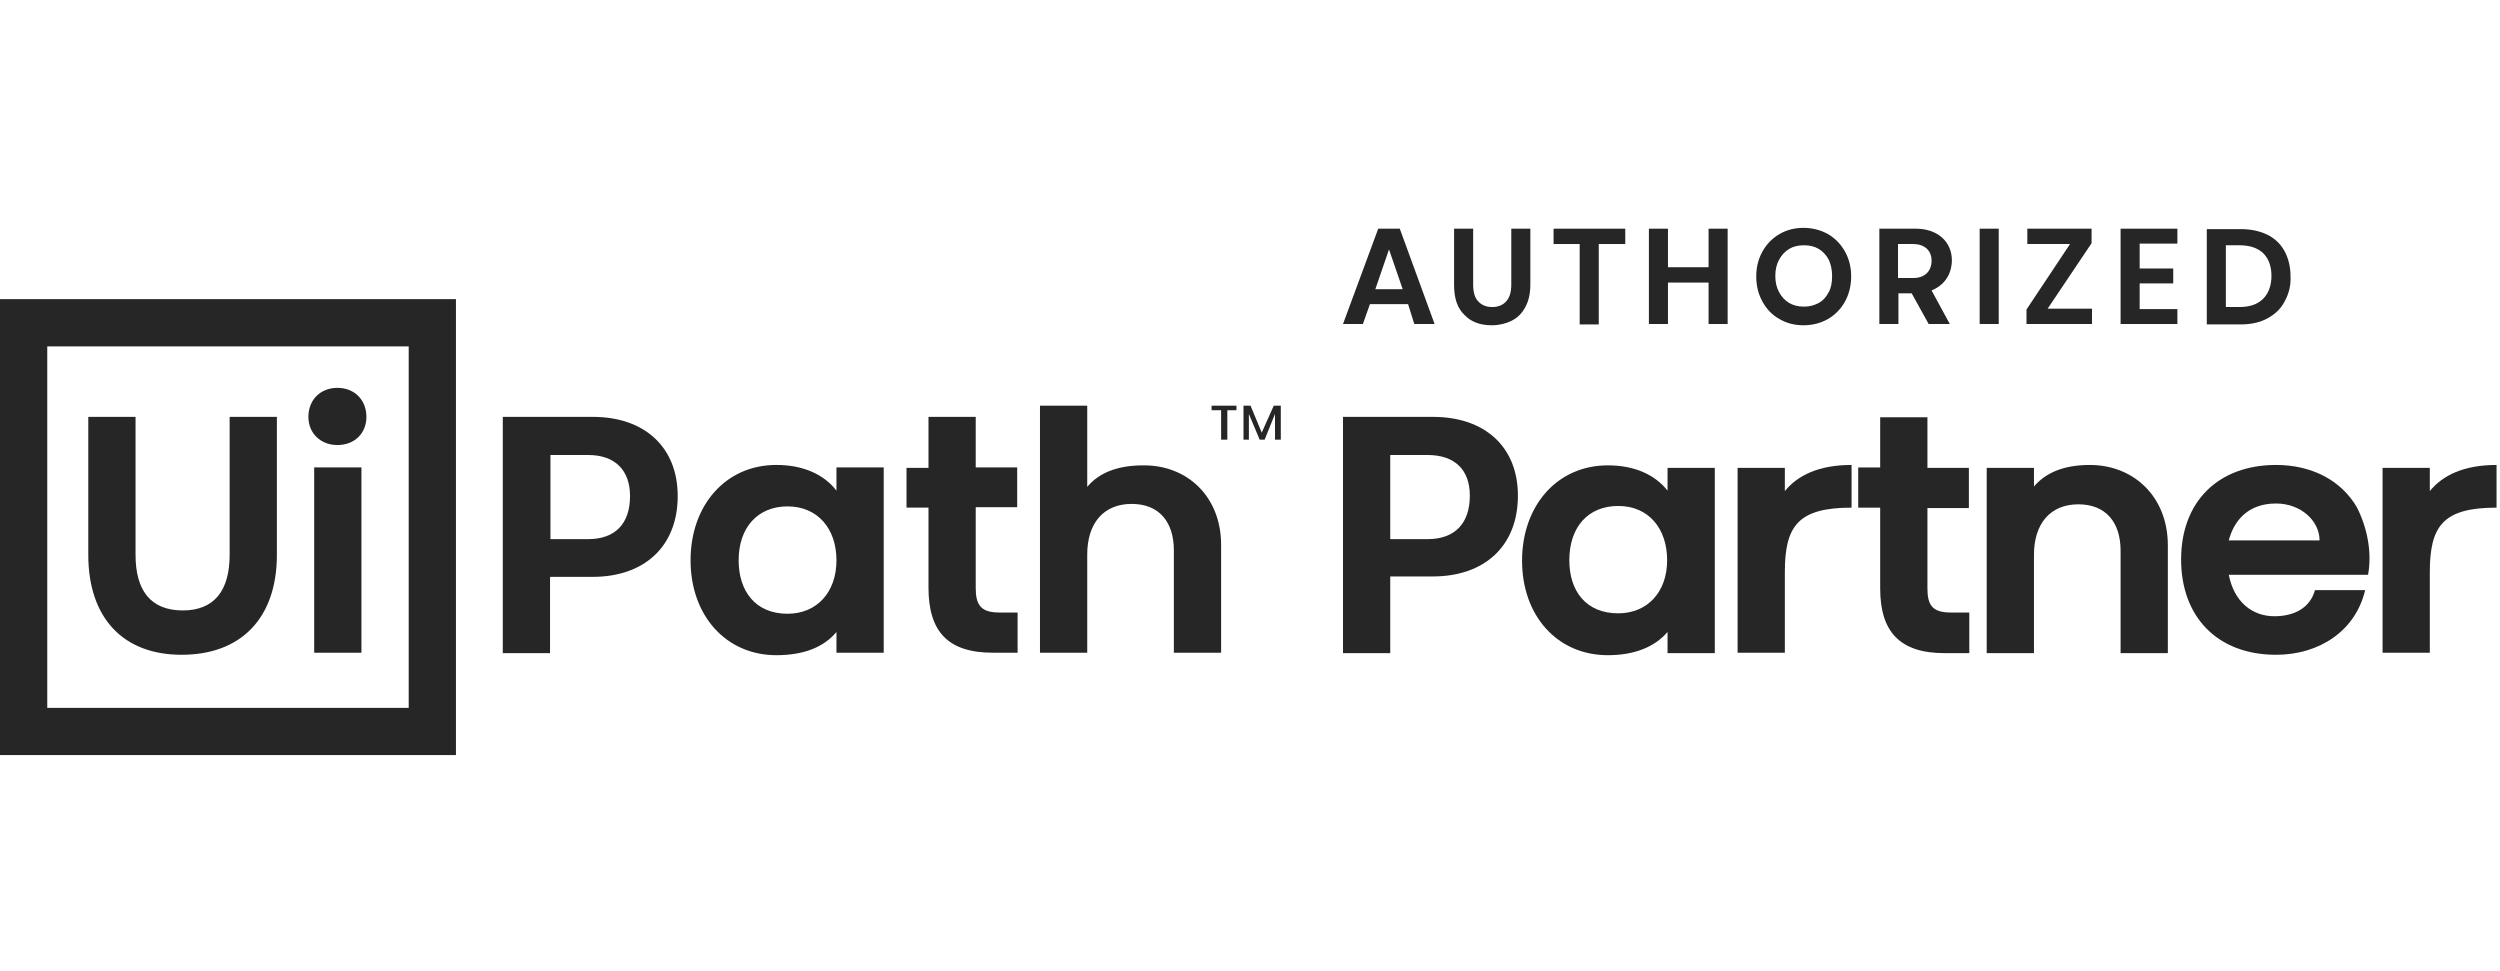
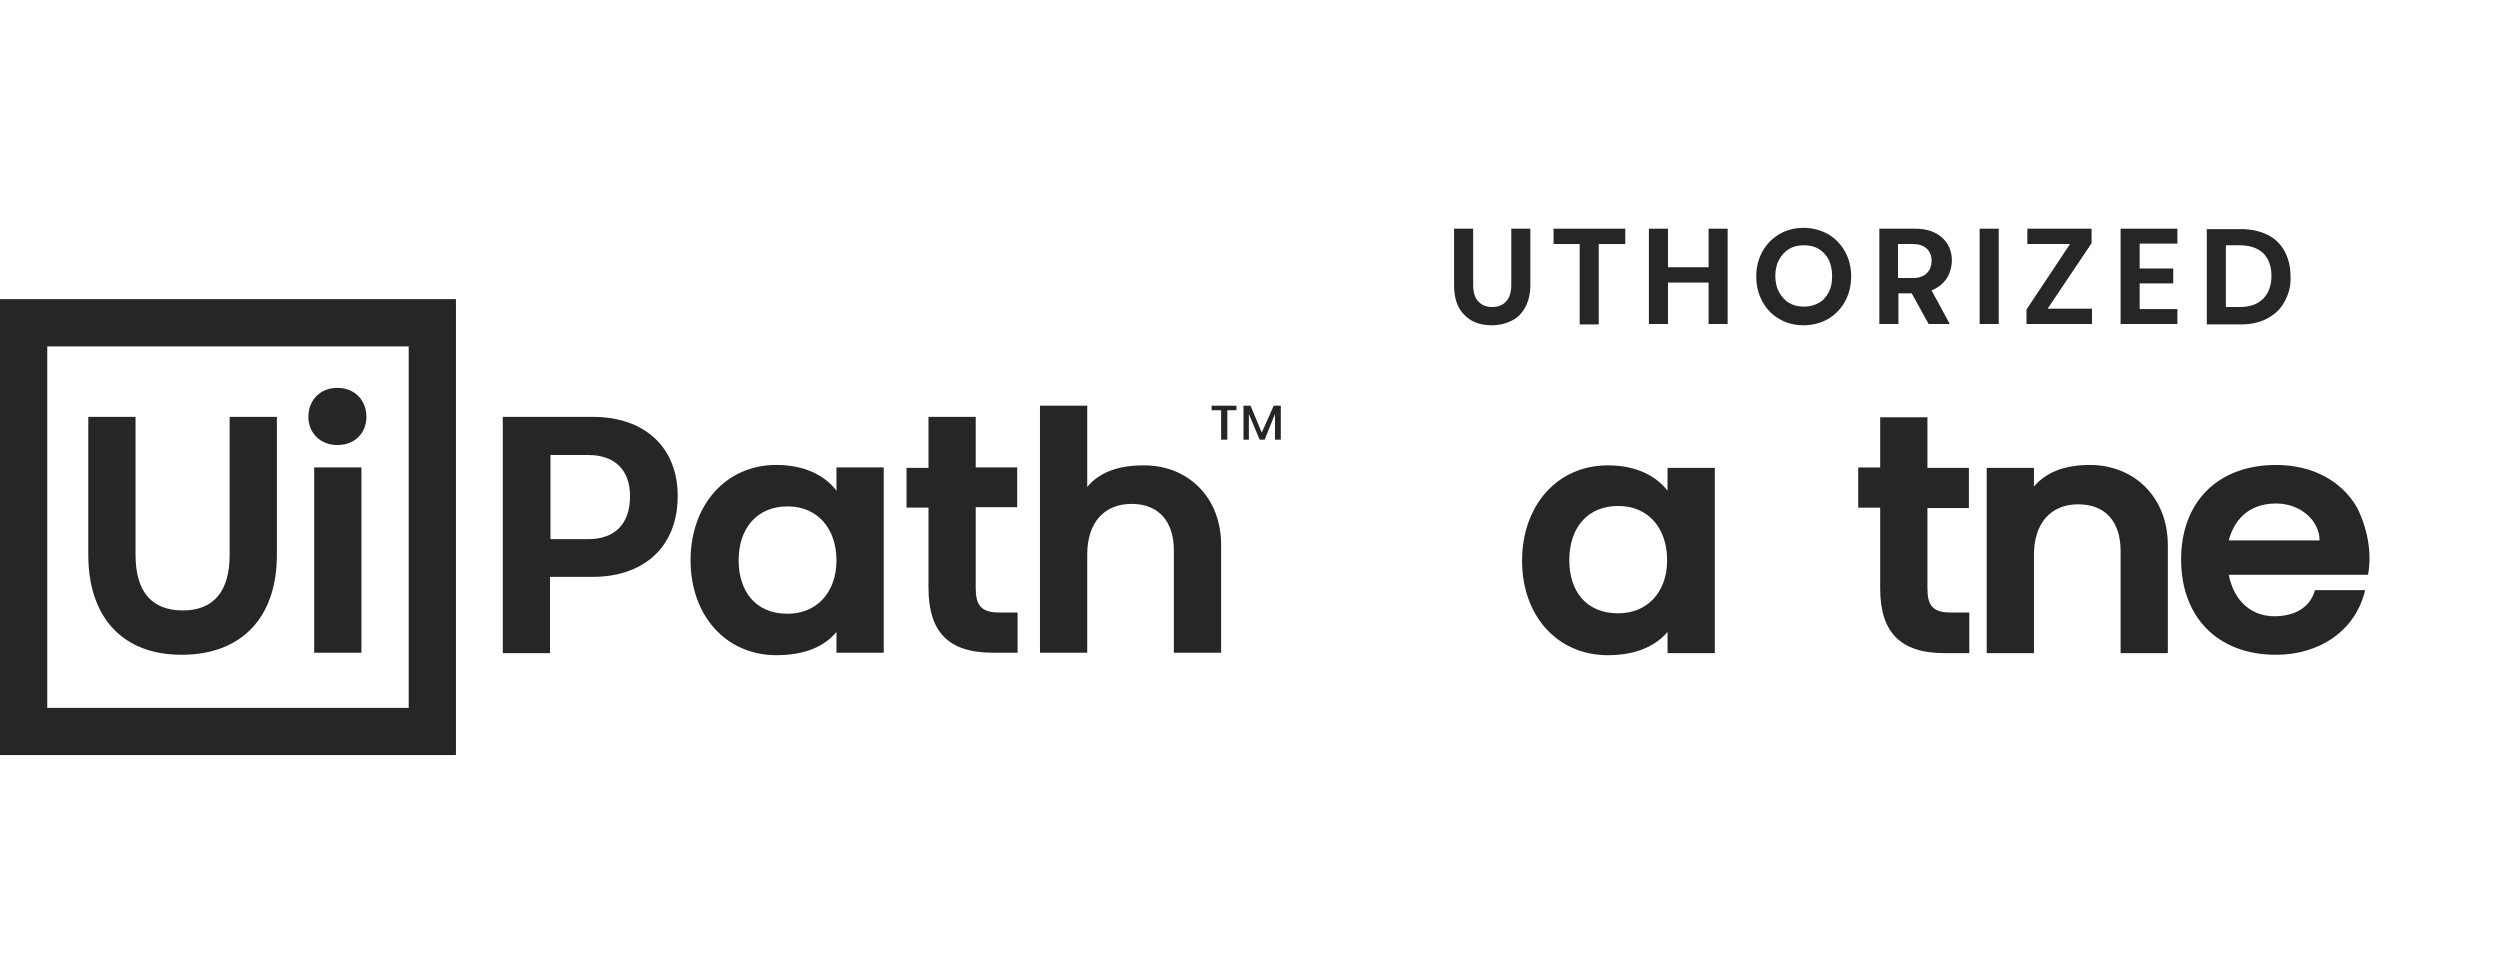
<svg xmlns="http://www.w3.org/2000/svg" width="206" height="80" viewBox="0 0 206 80" fill="none">
  <g opacity="0.85" clip-path="url(#clip0_5490_17353)">
    <path d="M0 24.649H37.57V62.22H0V24.649ZM3.894 58.326H33.677V28.543H3.894V58.326ZM18.922 34.349H22.815V45.723C22.815 50.88 19.912 53.954 14.96 53.954C10.144 53.954 7.275 50.914 7.275 45.723V34.349H11.169V45.723C11.169 48.592 12.364 50.3 15.062 50.3C17.658 50.3 18.922 48.66 18.922 45.723V34.349ZM30.193 34.349C30.193 35.716 29.202 36.672 27.802 36.672C26.436 36.672 25.411 35.716 25.411 34.349C25.411 32.949 26.402 31.959 27.802 31.959C29.202 31.959 30.193 32.949 30.193 34.349ZM25.889 38.516H29.783V53.783H25.889V38.516ZM55.843 40.873C55.843 45.04 53.077 47.533 48.841 47.533H45.323V53.818H41.43V34.349H48.841C53.145 34.349 55.843 36.877 55.843 40.873ZM51.915 40.873C51.915 38.755 50.686 37.492 48.466 37.492H45.358V44.425H48.466C50.686 44.425 51.915 43.161 51.915 40.873ZM68.924 38.516H72.818V53.783H68.924V52.076C67.9 53.305 66.26 53.988 63.972 53.988C59.839 53.988 56.902 50.744 56.902 46.167C56.902 41.658 59.771 38.311 63.972 38.311C66.192 38.311 67.9 39.097 68.924 40.429V38.516ZM68.924 46.167C68.924 43.537 67.353 41.727 64.894 41.727C62.435 41.727 60.864 43.469 60.864 46.167C60.864 48.694 62.23 50.573 64.894 50.573C67.285 50.573 68.924 48.831 68.924 46.167ZM82.313 50.47H83.85V53.783H81.801C78.112 53.783 76.507 52.042 76.507 48.421V41.829H74.697V38.55H76.507V34.349H80.4V38.516H83.816V41.795H80.4V48.455C80.4 49.822 80.81 50.47 82.313 50.47ZM100.62 44.903V53.783H96.726V45.347C96.726 43.025 95.531 41.522 93.243 41.522C90.954 41.522 89.588 43.093 89.588 45.689V53.783H85.694V33.427H89.588V40.121C90.544 38.96 92.081 38.346 94.199 38.346C97.819 38.311 100.62 40.907 100.62 44.903Z" fill="black" />
    <path d="M99.835 33.428H101.884V33.803H101.132V36.228H100.62V33.803H99.835V33.428Z" fill="black" />
    <path d="M105.538 33.428V36.228H105.06V34.111L104.206 36.228H103.796L102.908 34.111V36.228H102.464V33.428H103.045L103.967 35.648L104.958 33.428H105.538Z" fill="black" />
-     <path d="M114.556 47.533V53.818H110.663V34.35H118.074C122.378 34.35 125.076 36.843 125.076 40.839C125.076 45.006 122.309 47.499 118.074 47.499H114.556V47.533ZM121.114 40.839C121.114 38.721 119.884 37.492 117.63 37.492H114.556V44.425H117.63C119.884 44.425 121.114 43.127 121.114 40.839Z" fill="black" />
    <path d="M141.3 38.55V53.817H137.406V52.075C136.382 53.27 134.742 53.988 132.488 53.988C128.321 53.988 125.418 50.743 125.418 46.2C125.418 41.692 128.287 38.345 132.488 38.345C134.708 38.345 136.382 39.13 137.406 40.428V38.55H141.3ZM137.372 46.166C137.372 43.536 135.835 41.692 133.342 41.692C130.849 41.692 129.312 43.434 129.312 46.166C129.312 48.694 130.678 50.538 133.342 50.538C135.733 50.538 137.372 48.796 137.372 46.166Z" fill="black" />
-     <path d="M152.57 38.312V41.83C148.13 41.83 147.071 43.366 147.071 47.158V53.784H143.178V38.551H147.071V40.463C148.13 39.165 149.872 38.312 152.57 38.312Z" fill="black" />
    <path d="M162.27 50.471V53.818H160.221C156.532 53.818 154.927 52.042 154.927 48.49V41.83H153.117V38.517H154.927V34.384H158.821V38.551H162.236V41.864H158.821V48.49C158.821 49.856 159.23 50.471 160.733 50.471H162.27Z" fill="black" />
    <path d="M178.63 44.938V53.818H174.737V45.382C174.737 43.059 173.541 41.556 171.253 41.556C168.964 41.556 167.598 43.127 167.598 45.723V53.818H163.705V38.551H167.598V40.088C168.589 38.926 170.092 38.312 172.209 38.312C175.795 38.312 178.63 40.907 178.63 44.938Z" fill="black" />
    <path d="M195.127 47.362H183.651C184.095 49.617 185.598 50.778 187.408 50.778C189.047 50.778 190.345 50.095 190.755 48.626H194.888C194.102 51.973 191.131 53.954 187.545 53.954C182.695 53.954 179.723 50.812 179.723 46.099C179.723 41.317 182.797 38.312 187.545 38.312C190.482 38.312 192.907 39.575 194.205 41.795C195.059 43.469 195.468 45.518 195.127 47.362ZM191.131 44.528C191.131 42.922 189.594 41.488 187.545 41.488C185.188 41.488 184.061 42.957 183.651 44.528H191.131Z" fill="black" />
-     <path d="M205.716 38.312V41.83C201.276 41.83 200.217 43.366 200.217 47.158V53.784H196.323V38.551H200.217V40.463C201.276 39.165 203.018 38.312 205.716 38.312Z" fill="black" />
-     <path d="M116.025 25.06H112.883L112.302 26.699H110.663L113.566 18.844H115.342L118.211 26.699H116.537L116.025 25.06ZM113.327 23.83H115.581L114.454 20.552L113.327 23.83Z" fill="black" />
    <path d="M121.388 23.455C121.388 24.069 121.524 24.548 121.797 24.821C122.071 25.128 122.446 25.299 122.959 25.299C123.471 25.299 123.847 25.128 124.12 24.821C124.393 24.513 124.53 24.069 124.53 23.455V18.844H126.101V23.455C126.101 24.172 125.964 24.787 125.691 25.299C125.418 25.811 125.042 26.187 124.564 26.426C124.086 26.665 123.539 26.802 122.924 26.802C121.968 26.802 121.217 26.529 120.67 25.948C120.09 25.401 119.816 24.582 119.816 23.489V18.844H121.388V23.455Z" fill="black" />
    <path d="M133.922 20.108H131.737V26.733H130.165V20.108H128.014V18.844H133.922V20.108Z" fill="black" />
    <path d="M142.358 26.699H140.787V23.284H137.44V26.699H135.869V18.844H137.44V22.02H140.787V18.844H142.358V26.699Z" fill="black" />
    <path d="M150.624 19.288C151.204 19.629 151.682 20.107 152.024 20.722C152.366 21.337 152.536 22.02 152.536 22.771C152.536 23.523 152.366 24.24 152.024 24.855C151.682 25.47 151.204 25.948 150.624 26.289C150.009 26.631 149.36 26.802 148.608 26.802C147.857 26.802 147.208 26.631 146.628 26.289C146.013 25.948 145.569 25.47 145.227 24.855C144.886 24.24 144.715 23.557 144.715 22.771C144.715 22.02 144.886 21.337 145.227 20.722C145.569 20.107 146.047 19.629 146.628 19.288C147.208 18.946 147.891 18.775 148.608 18.775C149.326 18.775 150.009 18.946 150.624 19.288ZM147.413 20.517C147.072 20.722 146.798 21.03 146.593 21.405C146.388 21.781 146.286 22.225 146.286 22.737C146.286 23.25 146.388 23.694 146.593 24.069C146.798 24.445 147.072 24.753 147.413 24.957C147.755 25.162 148.164 25.265 148.643 25.265C149.121 25.265 149.497 25.162 149.872 24.957C150.248 24.753 150.487 24.445 150.692 24.069C150.897 23.694 150.965 23.25 150.965 22.737C150.965 22.225 150.863 21.781 150.692 21.405C150.487 21.03 150.214 20.722 149.872 20.517C149.531 20.312 149.121 20.21 148.643 20.21C148.164 20.21 147.755 20.312 147.413 20.517Z" fill="black" />
    <path d="M159.162 23.933L160.665 26.699H158.923L157.523 24.172H156.43V26.699H154.859V18.844H157.865C159.606 18.844 160.836 19.868 160.836 21.474C160.802 22.703 160.153 23.523 159.162 23.933ZM156.396 22.908H157.66C158.548 22.908 159.162 22.396 159.162 21.474C159.162 20.62 158.548 20.108 157.66 20.108H156.396V22.908Z" fill="black" />
    <path d="M164.695 26.699H163.124V18.844H164.695V26.699Z" fill="black" />
    <path d="M172.38 25.436V26.699H166.983V25.504L170.57 20.108H167.052V18.844H172.346V20.039L168.725 25.436H172.38Z" fill="black" />
    <path d="M176.308 22.123H179.075V23.352H176.308V25.47H179.417V26.699H174.737V18.844H179.417V20.073H176.308V22.123Z" fill="black" />
    <path d="M188.261 24.821C187.954 25.436 187.476 25.88 186.861 26.221C186.246 26.563 185.495 26.733 184.641 26.733H181.84V18.878H184.641C185.495 18.878 186.246 19.049 186.861 19.356C187.476 19.663 187.954 20.142 188.261 20.722C188.569 21.303 188.74 21.986 188.74 22.772C188.774 23.523 188.603 24.206 188.261 24.821ZM186.485 24.616C186.929 24.172 187.168 23.523 187.168 22.737C187.168 21.918 186.929 21.303 186.485 20.859C186.007 20.415 185.358 20.21 184.504 20.21H183.411V25.299H184.504C185.358 25.299 186.007 25.094 186.485 24.616Z" fill="black" />
  </g>
  <defs>
    <clipPath id="clip0_5490_17353">
      <rect width="205.714" height="80" fill="white" />
    </clipPath>
  </defs>
</svg>